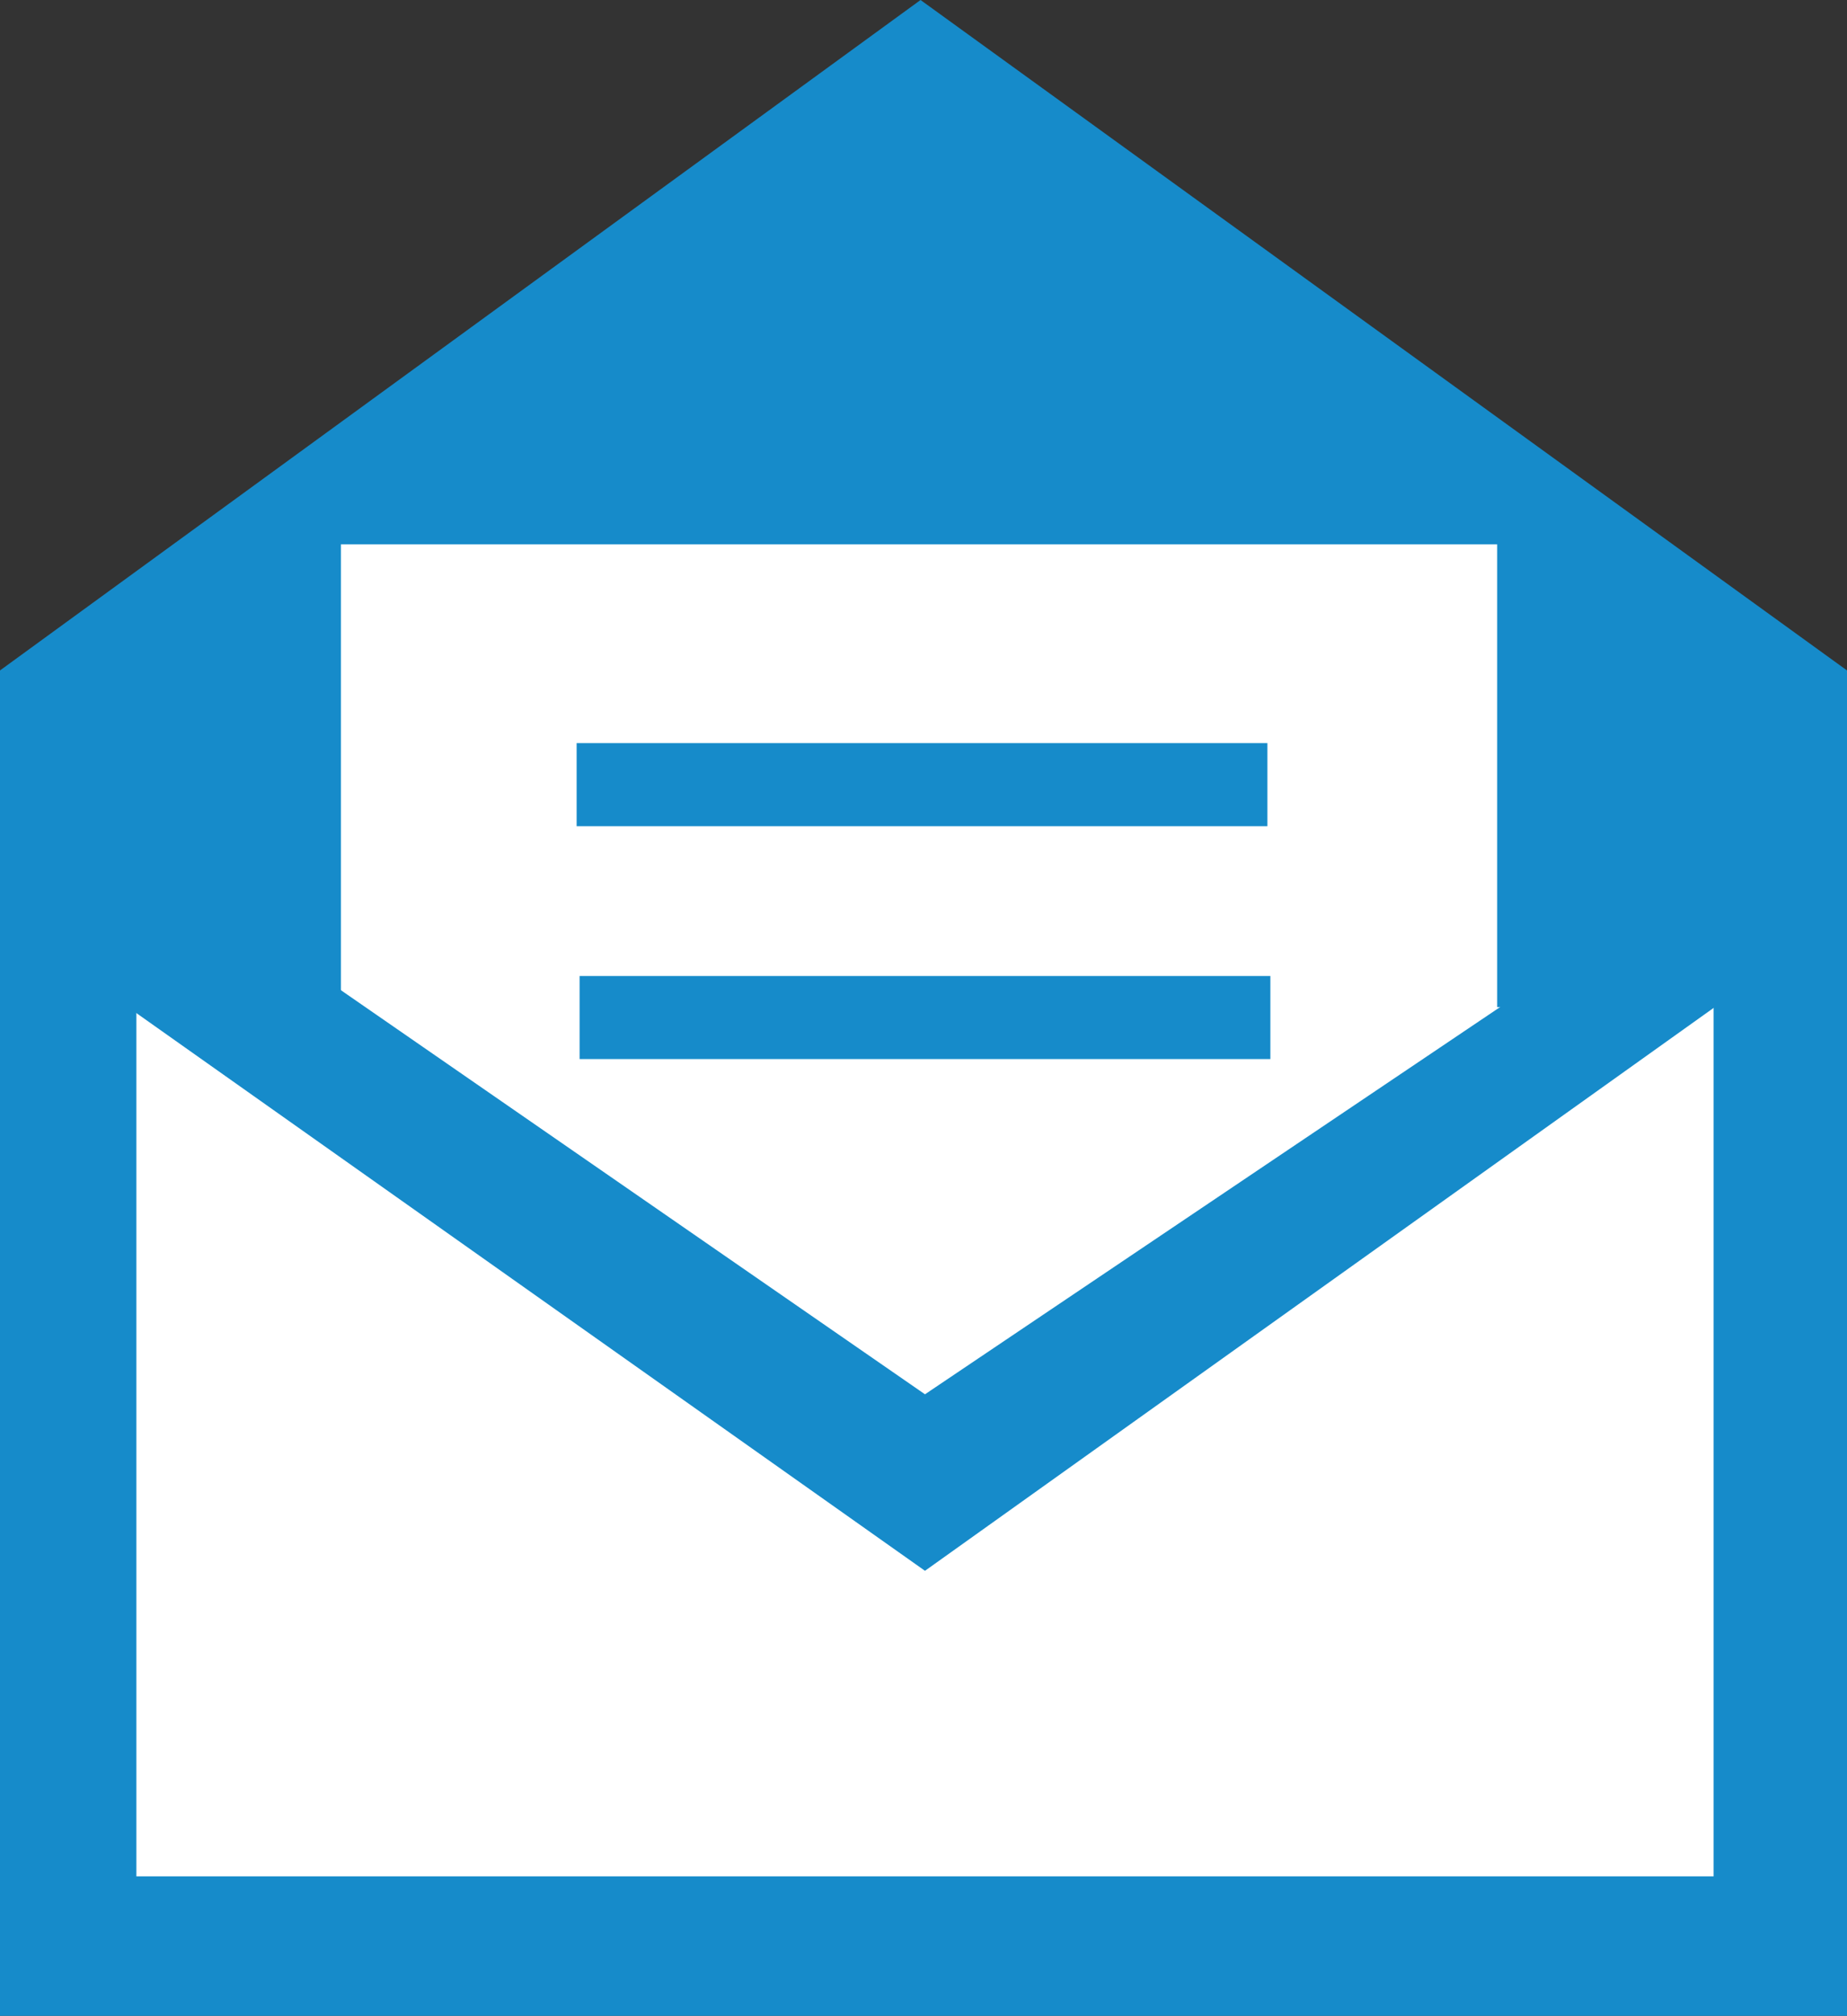
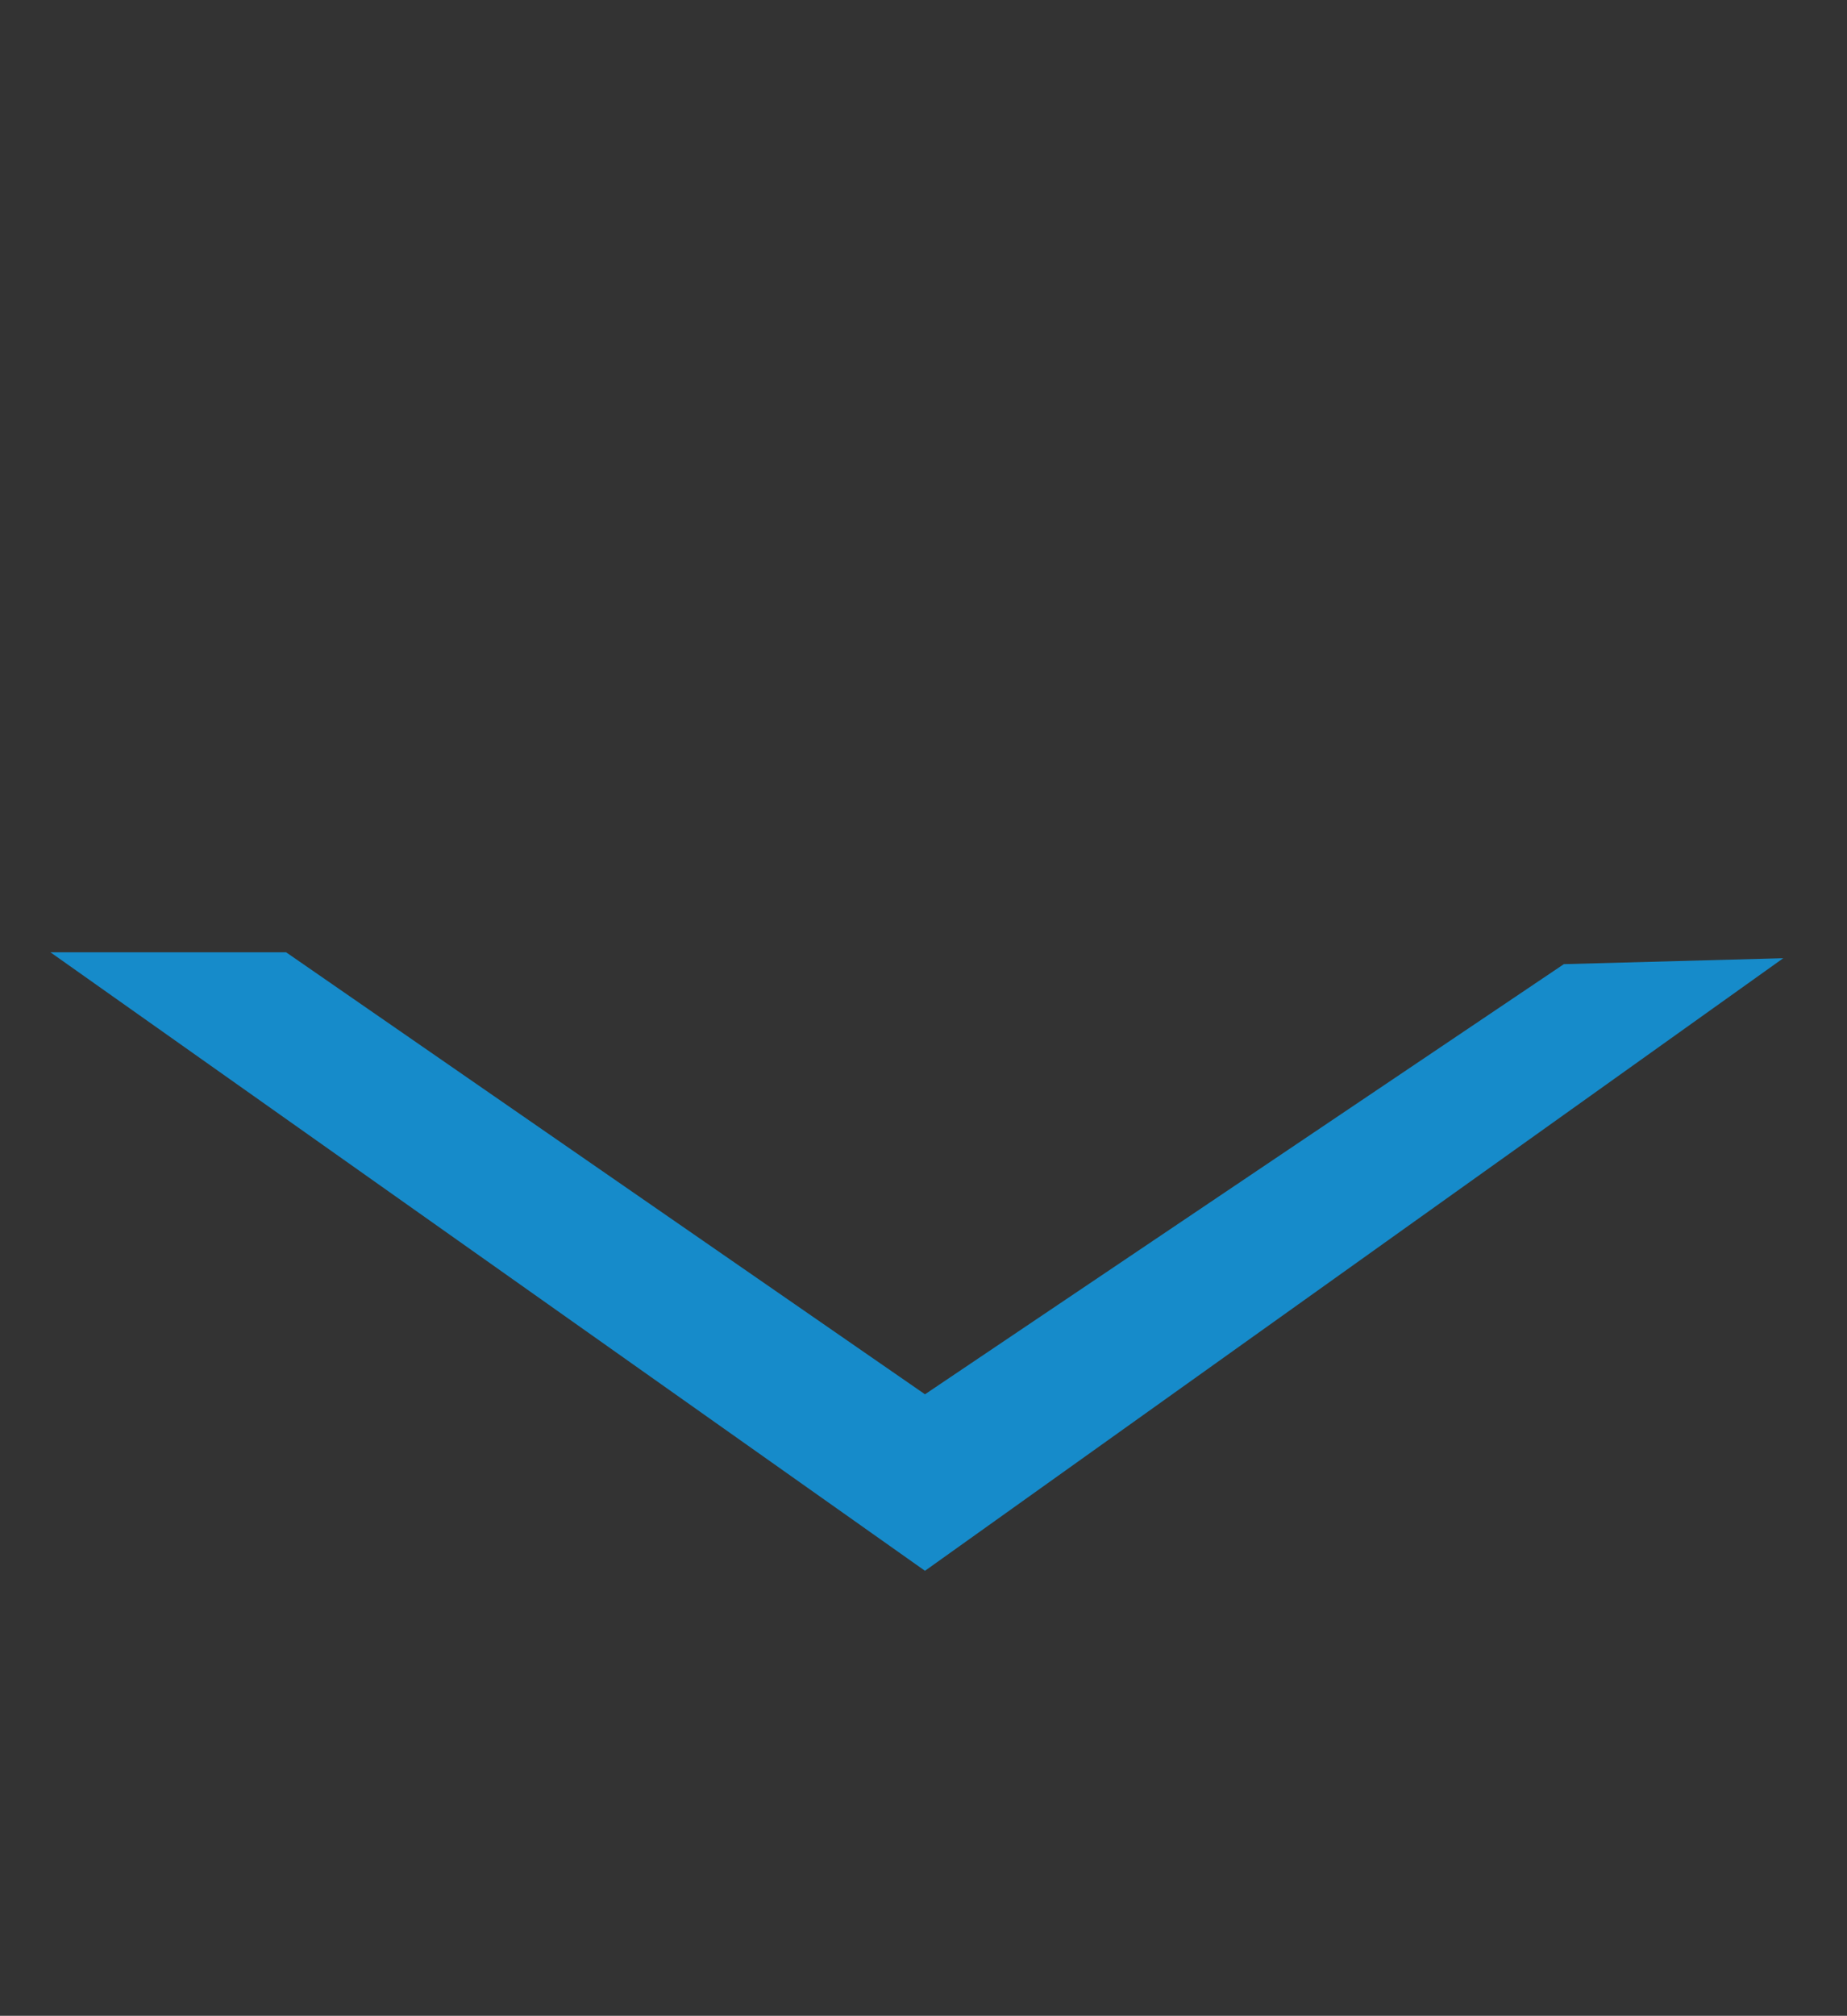
<svg xmlns="http://www.w3.org/2000/svg" version="1.1" id="レイヤー_1" x="0px" y="0px" viewBox="0 0 124.6 135.9" style="enable-background:new 0 0 124.6 135.9;" xml:space="preserve">
  <rect x="0" y="0" width="124.6" height="135.9" fill="#333333" stroke="none" />
  <style type="text/css">
	.st0{fill:#168BCA;}
	.st1{fill:#FFFFFF;}
</style>
  <g>
-     <polygon class="st0" points="62.1,0 0,45.2 0,135.9 124.6,135.9 124.6,45.2  " />
-     <rect x="9.2" y="67.9" class="st1" width="106.4" height="58.6" />
-     <rect x="23" y="36.7" class="st1" width="78" height="70.9" />
    <polygon class="st0" points="3.4,64.2 62.4,105.9 120.3,64.6 105.5,65 62.4,94 19.3,64.2  " />
-     <rect x="38.9" y="50.1" class="st0" width="46.6" height="5.6" />
-     <rect x="39.1" y="65.8" class="st0" width="46.6" height="5.6" />
  </g>
</svg>